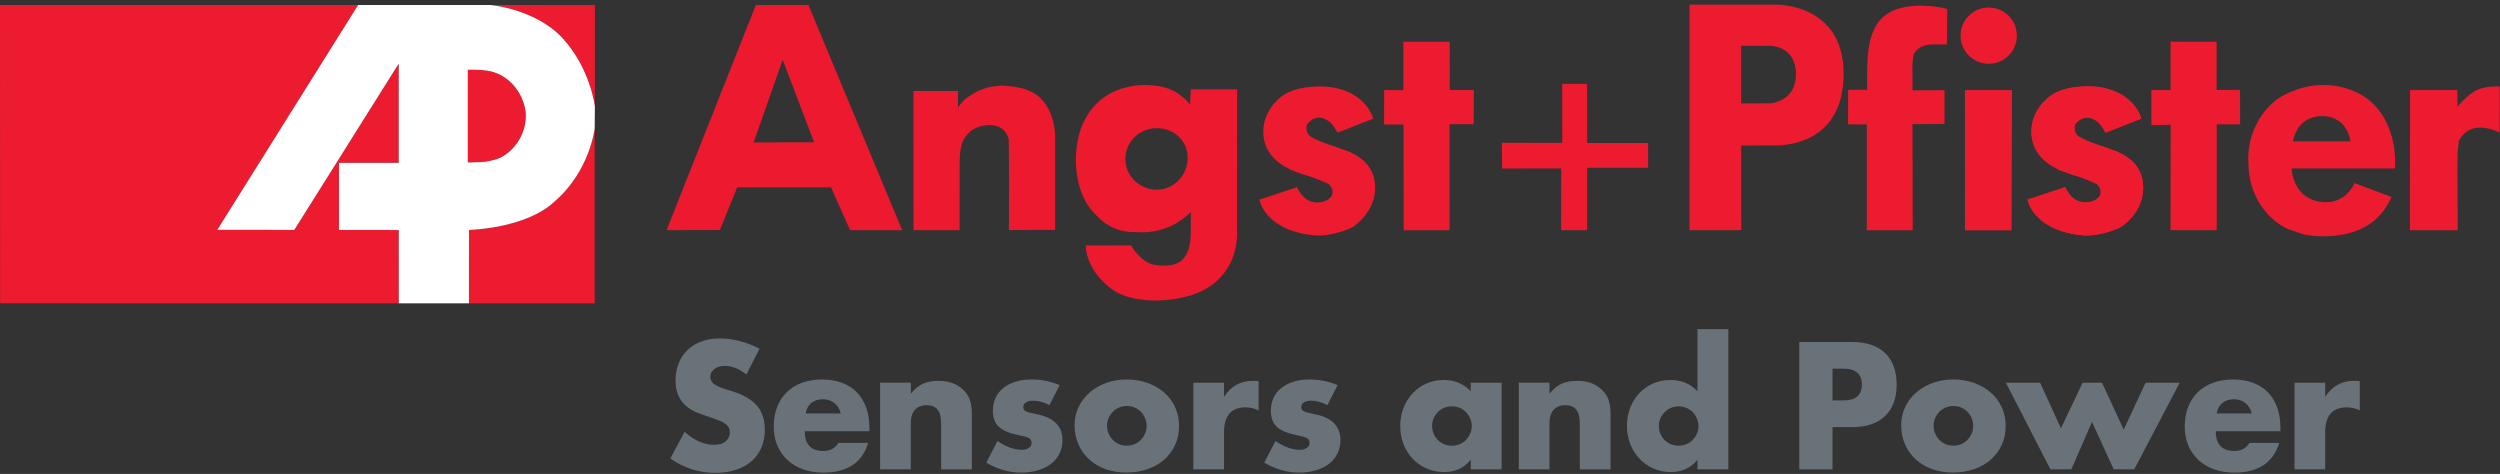
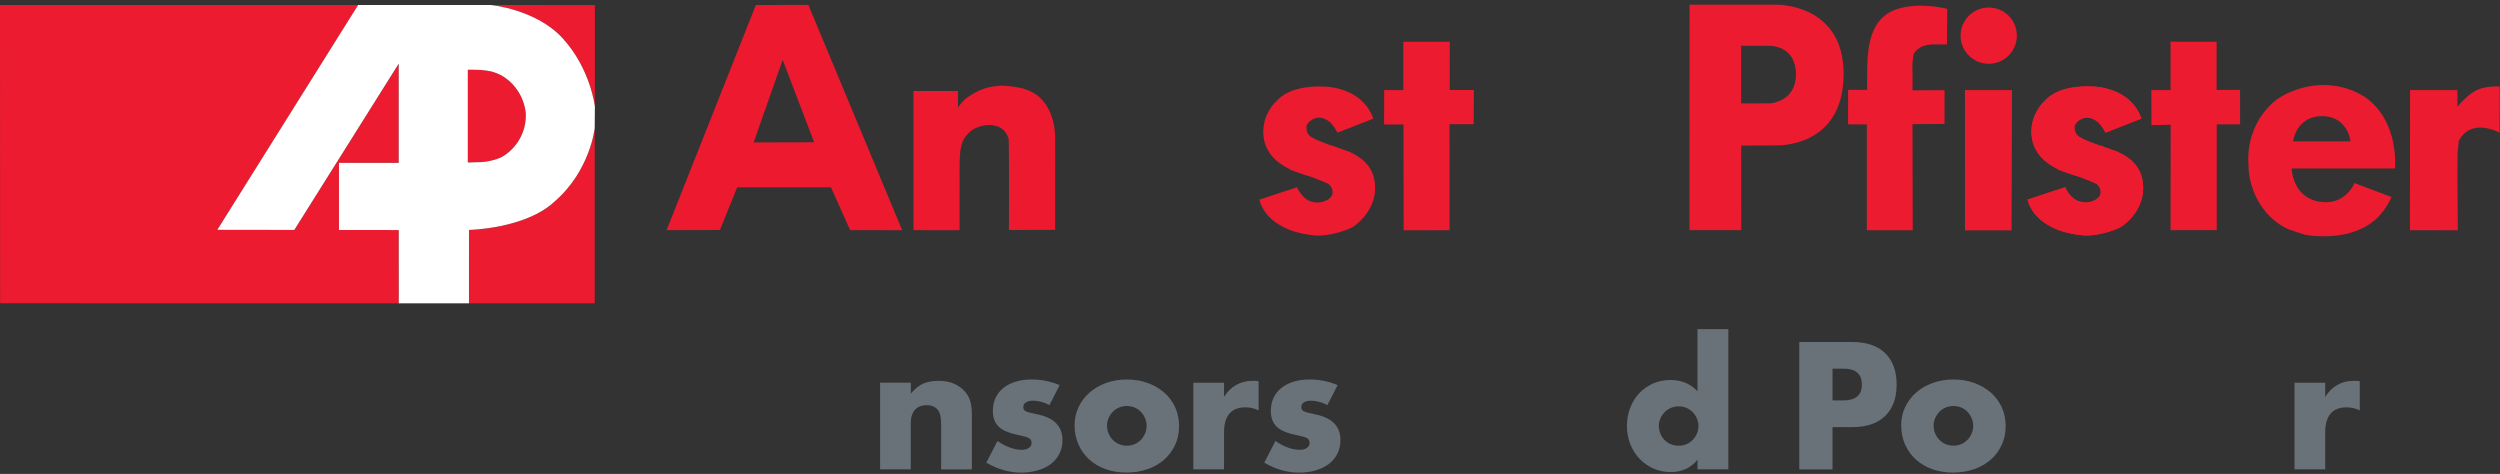
<svg xmlns="http://www.w3.org/2000/svg" xmlns:xlink="http://www.w3.org/1999/xlink" version="1.1" id="Ebene_1" x="0px" y="0px" viewBox="0 0 697.92 132.3" enable-background="new 0 0 697.92 132.3" xml:space="preserve">
  <rect x="0" y="0" width="697.92" height="132.3" fill="#333333" stroke="none" />
  <path fill="#ED1B2F" d="M555.19,17.81c4.34,0,7.85-3.52,7.85-7.86c0-4.34-3.51-7.85-7.85-7.85c-4.34,0-7.86,3.51-7.86,7.85  C547.33,14.29,550.85,17.81,555.19,17.81" />
  <path fill="#ED1B2F" d="M648.3,32.41c7.15,0.06,7.89,7.04,7.89,7.04h-16.04C640.23,38.91,641.23,32.46,648.3,32.41L648.3,32.41z   M668.59,47.03c0,0,1.37-12.92-8.15-19.79c-0.83-0.52-10.04-7.09-22.63-0.81c-5.94,2.97-10.7,10.72-10.12,19.17  c-0.05,8.45,4.95,15.66,11.12,18.37c0.43,0.07,4.74,1.86,5.97,1.71v0.07c8.84,0.96,16.68-1.23,20.81-7.18  c1.67-2.39,2.03-3.57,2.03-3.57l-10.32-3.89c0,0-2.49,6.48-9.91,5.17c-7.38-1.3-7.62-9.08-7.62-9.08l0.01-0.16L668.59,47.03" />
  <path fill="#ED1B2F" d="M166.02,84.68l-35.1,0l0.01-20.49c0,0,15.78-0.3,23.89-7.93c9.94-8.57,11.2-20.46,11.2-20.46V84.68" />
  <path fill="#ED1B2F" d="M139.64,44.05c-2.5,1-4.68,1.28-7.54,1.27c-0.55,0.04-0.89,0.04-1.5,0.02l0-25.86c0,0,5.15-0.22,7.65,0.82  c0,0,0.82,0.29,1.34,0.55c3.6,1.84,6.6,5.71,7.18,10.6C147.13,37.26,143.64,42.09,139.64,44.05" />
  <polyline fill="#ED1B2F" points="111.31,17.76 111.31,45.45 94.62,45.46 94.62,64.2 111.31,64.21 111.32,84.68 0.03,84.67 0,1.4   99.98,1.39 60.66,64.16 82.16,64.19 111.31,17.76 " />
  <path fill="#ED1B2F" d="M157.02,10.63c-7.47-8.11-20.06-9.23-20.06-9.23l29.11,0.01v28.33C166.07,29.73,164.87,19.16,157.02,10.63" />
  <path fill="#ED1B2F" d="M592.3,63.22c-1.23,0.86-6.76,2.86-10.85,2.47c-14-1.31-15.42-9.97-15.42-9.97l10.51-3.46  c0,0,1.55,3.84,4.71,4.12v0.07c2.11,0.28,4.1-0.36,5.08-1.97c0.36-1.19-0.07-2.36-0.94-3.07c-1.39-0.84-6.26-2.57-6.4-2.5  c0,0-4.35-1.39-4.84-1.88c-3.3-1.6-6.46-4.46-6.96-8.92c-0.5-4.12,1.37-7.97,3.9-10.21c4.69-4.99,14.85-3.6,14.85-3.6  c10.09,1.43,11.84,8.81,11.84,8.81l-9.97,3.92c0,0-1.07-2.02-2.12-2.96c-0.72-0.64-1.96-1.08-1.96-1.08  c-2.29-0.68-4.21,1.04-4.56,2.09c-0.15,0.84,0.07,2.02,0.71,2.65c0.77,1.05,6.6,3.06,6.67,2.99l4.98,1.8v0.07  c3.16,1.39,6.18,3.97,6.68,8.37C598.93,56.41,595.72,60.85,592.3,63.22" />
  <path fill="#ED1B2F" d="M592.3,63.22c-1.23,0.86-6.76,2.86-10.85,2.47c-14-1.31-15.42-9.97-15.42-9.97l10.51-3.46  c0,0,1.55,3.84,4.71,4.12v0.07c2.11,0.28,4.1-0.36,5.08-1.97c0.36-1.19-0.07-2.36-0.94-3.07c-1.39-0.84-6.26-2.57-6.4-2.5  c0,0-4.35-1.39-4.84-1.88c-3.3-1.6-6.46-4.46-6.96-8.92c-0.5-4.12,1.37-7.97,3.9-10.21c4.69-4.99,14.85-3.6,14.85-3.6  c10.09,1.43,11.84,8.81,11.84,8.81l-9.97,3.92c0,0-1.07-2.02-2.12-2.96c-0.72-0.64-1.96-1.08-1.96-1.08  c-2.29-0.68-4.21,1.04-4.56,2.09c-0.15,0.84,0.07,2.02,0.71,2.65c0.77,1.05,6.6,3.06,6.67,2.99l4.98,1.8v0.07  c3.16,1.39,6.18,3.97,6.68,8.37C598.93,56.41,595.72,60.85,592.3,63.22" />
  <path fill="#ED1B2F" d="M377.85,63.24c-1.24,0.86-6.76,2.86-10.85,2.47c-14-1.31-15.42-9.97-15.42-9.97l10.52-3.47  c0,0,1.55,3.84,4.71,4.13v0.07c2.1,0.27,4.1-0.36,5.08-1.97c0.35-1.19-0.07-2.36-0.95-3.07c-1.39-0.84-6.25-2.57-6.39-2.5  c0,0-4.35-1.39-4.84-1.88c-3.3-1.6-6.46-4.45-6.96-8.92c-0.5-4.12,1.38-7.97,3.9-10.21c4.68-4.99,14.86-3.6,14.86-3.6  c10.08,1.43,11.84,8.81,11.84,8.81l-9.96,3.91c0,0-1.08-2.02-2.12-2.96c-0.72-0.64-1.95-1.08-1.95-1.08  c-2.3-0.68-4.22,1.04-4.57,2.09c-0.14,0.84,0.07,2.03,0.71,2.65c0.77,1.05,6.6,3.06,6.67,2.99l4.98,1.8v0.07  c3.16,1.39,6.18,3.97,6.69,8.37C384.48,56.43,381.27,60.86,377.85,63.24" />
  <g>
    <defs>
      <rect id="SVGID_1_" y="1.3" width="697.92" height="131" />
    </defs>
    <clipPath id="SVGID_00000119833495601440815710000017462404455502143143_">
      <use xlink:href="#SVGID_1_" overflow="visible" />
    </clipPath>
    <path clip-path="url(#SVGID_00000119833495601440815710000017462404455502143143_)" fill="#ED1B2F" d="M686.43,39.31l-0.34,3.17   c-0.13,2.69,0.05,21.8,0.05,21.8l-13.36-0.02l0.03-39.12l13.21,0l0,4.66c0,0,3.11-3.82,5.81-4.8c2.09-1.02,5.99-0.87,5.99-0.87   l-0.01,12.91C697.82,37.05,689.95,32.63,686.43,39.31" />
    <path clip-path="url(#SVGID_00000119833495601440815710000017462404455502143143_)" fill="#ED1B2F" d="M543.53,12.39l-2.98,0.01   c-2.67-0.13-5.05,0.5-6.31,2.67c-0.66,3.21-0.18,6.12-0.34,8.44l0.02,1.71l8.94-0.04l-0.01,9.42l-8.94,0.06l0.06,29.62l-12.81,0   V34.73l-5.24-0.02l0.02-9.63h5.29c0,0,0.02-3.24,0.02-3.79c-0.05-7.75,0.7-14.65,6.2-17.8c4.02-2.3,9.71-1.88,9.71-1.88   c4.35,0.17,6.45,0.9,6.45,0.9L543.53,12.39" />
  </g>
-   <polyline fill="#ED1B2F" points="460.11,46.83 443.1,46.82 443.07,64.25 435.81,64.25 435.84,47.02 419.34,47.05 419.27,39.86   436.13,39.89 436.12,23.4 443.07,23.42 443.09,39.92 460.09,39.93 460.11,46.83 " />
  <polyline fill="#ED1B2F" points="411.41,34.67 404.66,34.67 404.68,64.26 391.86,64.29 391.81,34.74 386.39,34.75 386.42,25.14   391.78,25.16 391.78,11.65 404.73,11.66 404.72,25.12 411.45,25.12 411.41,34.67 " />
  <path fill="#ED192E" d="M294.56,64.18l-12.9,0.03c0,0,0.14-28.35-0.17-25.64c-1.47-5.17-8.39-4.02-10.84-1.68  c-2.55,2.44-2.72,4.75-2.76,9.97l-0.01,17.41l-12.86-0.02L255,25.4l12.43,0.01c0,0,0,4.42,0,4.64c0-0.11,1.63-2.34,3.05-3.13  c2.36-1.61,4.75-2.7,8.33-2.95c1-0.21,4.16,0.21,4.7,0.32c1.1,0.21,2.23,0.27,4.49,1.36c4.18,2.02,6.63,7.28,6.57,13.09  L294.56,64.18" />
  <path fill="#ED192E" d="M210.39,39.76l8.11-23.05l8.78,23.01L210.39,39.76z M225.67,1.37L211.01,1.4l-24.92,62.85l14.88-0.04  l4.84-11.91l26.2,0l0.12,0.32l5.2,11.63l14.53,0.01L225.67,1.37" />
  <g>
    <defs>
      <rect id="SVGID_00000021799526913034976000000002645913484873936030_" y="1.3" width="697.92" height="131" />
    </defs>
    <clipPath id="SVGID_00000012452593128198451650000005242178413829874621_">
      <use xlink:href="#SVGID_00000021799526913034976000000002645913484873936030_" overflow="visible" />
    </clipPath>
    <polyline clip-path="url(#SVGID_00000012452593128198451650000005242178413829874621_)" fill="#ED1B2F" points="625.37,34.71    618.84,34.71 618.84,64.25 605.95,64.24 605.98,34.82 600.61,34.94 600.59,25.14 605.95,25.15 605.95,11.64 618.81,11.65    618.81,25.12 625.35,25.09 625.37,34.71  " />
    <path clip-path="url(#SVGID_00000012452593128198451650000005242178413829874621_)" fill="#ED1B2F" d="M494.16,28.85l-8.09,0.02   v-16.1l7.96,0.03c0,0,7.34-0.2,7.34,7.97C501.36,28.46,494.16,28.85,494.16,28.85L494.16,28.85z M495.8,1.3h-24.13l-0.02,62.94   l14.45,0l-0.02-23.6l9.61-0.06c0,0,18.93,1,18.99-19.89C514.73,0.85,495.8,1.3,495.8,1.3" />
  </g>
  <polyline fill="#ED1B2F" points="561.56,64.31 548.56,64.3 548.55,25.15 561.68,25.15 561.56,64.31 " />
-   <path fill="#ED192E" d="M322.94,52.95c-4.85,0-8.78-3.84-8.78-8.58c0-4.74,3.93-8.59,8.78-8.59c4.85,0,8.62,3.54,8.62,8.28  C331.57,48.8,327.79,52.95,322.94,52.95L322.94,52.95z M332.42,24.93l-0.19,4.37c-0.28-0.56-1.07-1.59-3.29-3.15  c-4.62-3.23-11.75-2.3-11.75-2.3c-7.41,0.96-12.89,4.93-15.54,12.34c-2.44,7.41-1.5,17.43,3.35,22.8c1.99,2.22,3.16,3.1,4.31,3.81  c1.23,0.75,3.61,2.08,7.77,2c9.86,0.79,15.37-5.66,15.37-5.66l-0.04,6.61c0,0,0.05,4.1-1.94,6.29c-1.12,1.75-4.32,2.62-8.36,1.86  c-3.66-0.69-6.36-5.39-6.36-5.39l-12.64,0.02c0,0-0.29,6.52,7.21,12.14c3.57,2.67,9.71,3.69,15.66,3.05  c8.07-0.87,14.22-3.61,17.71-10.67c1.04-2.45,1.66-5.04,1.66-7.83c0-13.34,0.02-40.29,0.02-40.29L332.42,24.93" />
  <path fill="#FFFFFF" d="M130.92,84.68l0.01-20.49c0,0,15.78-0.3,23.89-7.93c9.94-8.57,11.2-20.46,11.2-20.46l0.05-6.06  c0,0-1.19-10.57-9.05-19.11c-7.47-8.11-20.06-9.23-20.06-9.23L99.98,1.39L60.66,64.16l21.5,0.03l29.15-46.43v27.7l-16.68,0.01  l0,18.74l16.69,0.01l0.01,20.47L130.92,84.68z M139.64,44.05c-2.5,1-4.68,1.28-7.54,1.27c-0.55,0.04-0.89,0.04-1.5,0.02l0-25.86  c0,0,5.15-0.22,7.65,0.82c0,0,0.82,0.29,1.34,0.55c3.6,1.84,6.6,5.71,7.18,10.6C147.13,37.26,143.64,42.09,139.64,44.05" />
-   <path fill="#697279" d="M212.03,97.36c-1.77-0.94-3.61-1.66-5.54-2.15c-1.93-0.49-3.77-0.73-5.54-0.73c-1.89,0-3.61,0.28-5.14,0.85  c-1.53,0.57-2.83,1.36-3.88,2.38c-1.06,1.02-1.88,2.25-2.46,3.68c-0.58,1.43-0.88,3.03-0.88,4.79c0,1.76,0.28,3.22,0.83,4.36  c0.55,1.15,1.28,2.1,2.18,2.85s1.92,1.36,3.08,1.82c1.15,0.46,2.33,0.87,3.53,1.25c1.01,0.35,1.87,0.66,2.58,0.94  c0.71,0.28,1.29,0.59,1.73,0.92c0.44,0.33,0.76,0.69,0.95,1.08c0.19,0.39,0.28,0.86,0.28,1.39c0,0.88-0.37,1.67-1.11,2.36  c-0.74,0.69-1.87,1.04-3.39,1.04c-1.33,0-2.67-0.3-4.02-0.9c-1.36-0.6-2.73-1.51-4.12-2.74l-3.98,7.45  c3.85,2.67,8.03,4.01,12.55,4.01c2.18,0,4.13-0.29,5.85-0.87c1.72-0.58,3.17-1.4,4.36-2.45c1.18-1.05,2.08-2.32,2.7-3.8  c0.62-1.48,0.92-3.13,0.92-4.95c0-2.7-0.7-4.9-2.11-6.58c-1.4-1.68-3.62-3.03-6.65-4.03c-0.76-0.25-1.52-0.49-2.3-0.71  c-0.77-0.22-1.47-0.48-2.08-0.78c-0.62-0.3-1.11-0.65-1.49-1.06c-0.38-0.41-0.57-0.93-0.57-1.56c0-0.91,0.38-1.65,1.14-2.22  c0.76-0.57,1.74-0.85,2.94-0.85c0.95,0,1.92,0.2,2.94,0.59c1.01,0.39,2.02,1,3.03,1.82L212.03,97.36L212.03,97.36z M224.91,115.42  c0.22-1.26,0.75-2.23,1.59-2.92c0.84-0.69,1.92-1.04,3.24-1.04c1.26,0,2.34,0.36,3.22,1.08c0.88,0.72,1.47,1.68,1.75,2.88H224.91  L224.91,115.42z M242.71,120.37v-0.9c0-2.11-0.3-4-0.9-5.68c-0.6-1.68-1.47-3.1-2.6-4.27c-1.14-1.16-2.53-2.05-4.17-2.66  c-1.64-0.61-3.49-0.92-5.54-0.92c-2.08,0-3.95,0.31-5.61,0.92c-1.66,0.61-3.07,1.49-4.24,2.62c-1.17,1.13-2.07,2.51-2.7,4.13  c-0.63,1.62-0.95,3.44-0.95,5.45c0,1.95,0.33,3.71,0.99,5.28c0.66,1.57,1.6,2.92,2.82,4.06c1.21,1.13,2.68,2,4.38,2.62  c1.7,0.61,3.58,0.92,5.63,0.92c6.69,0,10.87-2.77,12.55-8.3h-8.29c-0.95,1.51-2.35,2.26-4.21,2.26c-3.47,0-5.21-1.84-5.21-5.52  H242.71L242.71,120.37z" />
  <path fill="#697279" d="M245.69,131.03h8.57v-12.92c0-1.6,0.39-2.84,1.16-3.7c0.77-0.86,1.89-1.3,3.34-1.3  c0.54,0,1.04,0.08,1.52,0.24c0.47,0.16,0.9,0.42,1.28,0.8c0.44,0.44,0.75,1.03,0.92,1.77c0.17,0.74,0.26,1.71,0.26,2.9v12.22h8.57  v-15.38c0-1.29-0.13-2.44-0.38-3.44c-0.25-1.01-0.73-1.92-1.42-2.74c-0.85-1.01-1.89-1.78-3.1-2.33c-1.22-0.55-2.68-0.83-4.38-0.83  c-1.61,0-3.01,0.24-4.21,0.73c-1.2,0.49-2.38,1.44-3.55,2.85v-3.07h-8.57V131.03L245.69,131.03z M295.83,107.5  c-2.53-1.04-5.13-1.56-7.81-1.56c-1.64,0-3.13,0.2-4.47,0.61c-1.34,0.41-2.49,0.99-3.43,1.75c-0.95,0.75-1.67,1.67-2.18,2.76  c-0.51,1.08-0.76,2.3-0.76,3.66c0,1.86,0.53,3.31,1.59,4.36c1.06,1.05,2.91,1.85,5.56,2.38c0.79,0.16,1.43,0.31,1.92,0.45  c0.49,0.14,0.86,0.3,1.11,0.47c0.25,0.17,0.42,0.36,0.5,0.57c0.08,0.2,0.12,0.46,0.12,0.78c0,0.54-0.25,0.97-0.76,1.32  c-0.51,0.35-1.15,0.52-1.94,0.52c-2.15,0-4.42-0.82-6.82-2.45l-3.12,6.04c3.19,1.86,6.42,2.78,9.71,2.78c1.7,0,3.27-0.21,4.69-0.64  c1.42-0.42,2.64-1.02,3.65-1.79c1.01-0.77,1.8-1.72,2.37-2.85c0.57-1.13,0.85-2.41,0.85-3.82c0-1.89-0.58-3.43-1.75-4.65  c-1.17-1.21-2.94-2.05-5.3-2.52c-0.85-0.19-1.54-0.35-2.06-0.47c-0.52-0.13-0.92-0.27-1.18-0.42c-0.27-0.16-0.44-0.32-0.52-0.5  c-0.08-0.17-0.12-0.4-0.12-0.68c0-0.53,0.24-0.96,0.73-1.27c0.49-0.31,1.13-0.47,1.92-0.47c1.52,0,3.06,0.41,4.64,1.23L295.83,107.5  L295.83,107.5z" />
  <path fill="#697279" d="M309.49,116.69c0.3-0.66,0.69-1.24,1.18-1.75c0.49-0.5,1.07-0.9,1.75-1.18c0.68-0.28,1.4-0.42,2.15-0.42  c0.76,0,1.48,0.14,2.15,0.42c0.68,0.28,1.26,0.68,1.75,1.18c0.49,0.5,0.88,1.09,1.18,1.77c0.3,0.68,0.45,1.39,0.45,2.15  c0,0.79-0.15,1.52-0.45,2.19c-0.3,0.68-0.69,1.27-1.18,1.77c-0.49,0.5-1.07,0.9-1.75,1.18c-0.68,0.28-1.4,0.42-2.15,0.42  c-0.76,0-1.48-0.14-2.15-0.42c-0.68-0.28-1.26-0.68-1.75-1.18c-0.49-0.5-0.88-1.09-1.18-1.77c-0.3-0.68-0.45-1.42-0.45-2.24  C309.04,118.06,309.19,117.35,309.49,116.69L309.49,116.69z M301.09,124.12c0.73,1.62,1.73,3.01,3.01,4.17  c1.28,1.16,2.8,2.06,4.57,2.69c1.77,0.63,3.69,0.94,5.78,0.94c2.11,0,4.08-0.31,5.89-0.94c1.81-0.63,3.37-1.52,4.66-2.66  c1.29-1.15,2.31-2.52,3.05-4.1c0.74-1.59,1.11-3.34,1.11-5.26c0-1.92-0.36-3.67-1.09-5.26c-0.73-1.59-1.74-2.96-3.05-4.1  c-1.31-1.15-2.86-2.04-4.64-2.69c-1.78-0.64-3.72-0.97-5.8-0.97c-2.12,0-4.06,0.33-5.85,0.99c-1.78,0.66-3.32,1.56-4.62,2.71  c-1.29,1.15-2.3,2.5-3.03,4.06c-0.73,1.56-1.09,3.23-1.09,5.02C300,120.7,300.36,122.5,301.09,124.12L301.09,124.12z M333.14,131.03  h8.57v-10.38c0-2.26,0.5-3.99,1.49-5.16c0.99-1.18,2.49-1.77,4.47-1.77c1.33,0,2.56,0.28,3.69,0.85v-8.16  c-0.35-0.06-0.66-0.09-0.92-0.09c-0.27,0-0.51,0-0.73,0c-1.77,0-3.31,0.39-4.64,1.16c-1.33,0.77-2.45,1.88-3.36,3.32v-3.96h-8.57  V131.03L333.14,131.03z" />
  <path fill="#697279" d="M373.43,107.5c-2.53-1.04-5.13-1.56-7.81-1.56c-1.64,0-3.13,0.2-4.47,0.61c-1.34,0.41-2.49,0.99-3.43,1.75  c-0.95,0.75-1.67,1.67-2.18,2.76c-0.51,1.08-0.76,2.3-0.76,3.66c0,1.86,0.53,3.31,1.59,4.36c1.06,1.05,2.91,1.85,5.56,2.38  c0.79,0.16,1.43,0.31,1.92,0.45c0.49,0.14,0.86,0.3,1.11,0.47c0.25,0.17,0.42,0.36,0.5,0.57c0.08,0.2,0.12,0.46,0.12,0.78  c0,0.54-0.25,0.97-0.76,1.32c-0.51,0.35-1.15,0.52-1.94,0.52c-2.15,0-4.42-0.82-6.82-2.45l-3.12,6.04c3.19,1.86,6.42,2.78,9.71,2.78  c1.7,0,3.27-0.21,4.69-0.64c1.42-0.42,2.64-1.02,3.65-1.79c1.01-0.77,1.8-1.72,2.37-2.85s0.85-2.41,0.85-3.82  c0-1.89-0.58-3.43-1.75-4.65c-1.17-1.21-2.94-2.05-5.3-2.52c-0.85-0.19-1.54-0.35-2.06-0.47c-0.52-0.13-0.92-0.27-1.18-0.42  c-0.27-0.16-0.44-0.32-0.52-0.5c-0.08-0.17-0.12-0.4-0.12-0.68c0-0.53,0.24-0.96,0.73-1.27c0.49-0.31,1.13-0.47,1.92-0.47  c1.52,0,3.06,0.41,4.64,1.23L373.43,107.5L373.43,107.5z" />
-   <path fill="#697279" d="M400.23,116.76c0.28-0.64,0.67-1.22,1.16-1.72c0.49-0.5,1.07-0.9,1.75-1.18c0.68-0.28,1.41-0.42,2.2-0.42  c0.76,0,1.48,0.14,2.15,0.42c0.68,0.28,1.26,0.68,1.75,1.18c0.49,0.5,0.88,1.09,1.18,1.77c0.3,0.68,0.45,1.39,0.45,2.15  c0,0.75-0.15,1.46-0.45,2.12c-0.3,0.66-0.69,1.24-1.18,1.75c-0.49,0.5-1.07,0.9-1.75,1.18c-0.68,0.28-1.4,0.42-2.15,0.42  c-0.79,0-1.52-0.14-2.2-0.42c-0.68-0.28-1.26-0.68-1.75-1.18c-0.49-0.5-0.88-1.09-1.16-1.77c-0.28-0.68-0.43-1.41-0.43-2.19  C399.8,118.11,399.94,117.41,400.23,116.76L400.23,116.76z M410.6,109.24c-1.99-2.11-4.5-3.16-7.53-3.16c-1.8,0-3.44,0.34-4.92,1.01  c-1.48,0.68-2.76,1.6-3.84,2.76c-1.07,1.16-1.91,2.52-2.51,4.08c-0.6,1.56-0.9,3.2-0.9,4.93c0,1.86,0.31,3.57,0.92,5.14  c0.62,1.57,1.48,2.94,2.58,4.1c1.1,1.16,2.4,2.07,3.88,2.71c1.48,0.64,3.11,0.97,4.88,0.97c3.12,0,5.6-1.15,7.43-3.44v2.69h8.62  v-24.19h-8.62V109.24L410.6,109.24z M423.99,131.03h8.57v-12.92c0-1.6,0.39-2.84,1.16-3.7c0.77-0.86,1.89-1.3,3.34-1.3  c0.54,0,1.04,0.08,1.52,0.24c0.47,0.16,0.9,0.42,1.28,0.8c0.44,0.44,0.75,1.03,0.92,1.77c0.17,0.74,0.26,1.71,0.26,2.9v12.22h8.57  v-15.38c0-1.29-0.13-2.44-0.38-3.44c-0.25-1.01-0.73-1.92-1.42-2.74c-0.85-1.01-1.89-1.78-3.1-2.33c-1.22-0.55-2.68-0.83-4.38-0.83  c-1.61,0-3.01,0.24-4.21,0.73c-1.2,0.49-2.38,1.44-3.55,2.85v-3.07h-8.57V131.03L423.99,131.03z" />
  <path fill="#697279" d="M463.55,116.76c0.3-0.64,0.69-1.22,1.18-1.72c0.49-0.5,1.07-0.9,1.75-1.18c0.68-0.28,1.4-0.42,2.15-0.42  s1.48,0.14,2.15,0.42c0.68,0.28,1.26,0.68,1.75,1.18c0.49,0.5,0.88,1.09,1.18,1.77c0.3,0.68,0.45,1.39,0.45,2.15  c0,0.75-0.15,1.46-0.45,2.12c-0.3,0.66-0.69,1.24-1.18,1.75c-0.49,0.5-1.07,0.9-1.75,1.18c-0.68,0.28-1.4,0.42-2.15,0.42  c-0.79,0-1.52-0.14-2.2-0.42c-0.68-0.28-1.26-0.68-1.75-1.18c-0.49-0.5-0.88-1.09-1.16-1.77c-0.28-0.68-0.43-1.41-0.43-2.19  C463.1,118.11,463.25,117.41,463.55,116.76L463.55,116.76z M473.9,109.24c-1.99-2.11-4.5-3.16-7.53-3.16c-1.8,0-3.45,0.34-4.95,1.01  c-1.5,0.68-2.79,1.6-3.86,2.76c-1.07,1.16-1.9,2.52-2.49,4.08c-0.58,1.56-0.88,3.2-0.88,4.93c0,1.82,0.31,3.52,0.92,5.09  c0.62,1.57,1.48,2.94,2.58,4.1c1.1,1.16,2.4,2.08,3.88,2.74c1.48,0.66,3.11,0.99,4.88,0.99c3.12,0,5.6-1.15,7.43-3.44v2.69h8.62  V91.89h-8.62V109.24L473.9,109.24z" />
  <path fill="#697279" d="M511.58,102.92h3.08c3.41,0,5.11,1.48,5.11,4.43c0,2.96-1.7,4.43-5.11,4.43h-3.08V102.92L511.58,102.92z   M511.58,119.24h5.49c4.01,0,7.08-1.04,9.21-3.11s3.2-5,3.2-8.77s-1.07-6.7-3.2-8.77s-5.2-3.11-9.21-3.11H502.3v35.56h9.28V119.24  L511.58,119.24z M540.25,116.69c0.3-0.66,0.69-1.24,1.18-1.75c0.49-0.5,1.07-0.9,1.75-1.18c0.68-0.28,1.4-0.42,2.15-0.42  s1.48,0.14,2.15,0.42c0.68,0.28,1.26,0.68,1.75,1.18c0.49,0.5,0.88,1.09,1.18,1.77c0.3,0.68,0.45,1.39,0.45,2.15  c0,0.79-0.15,1.52-0.45,2.19c-0.3,0.68-0.69,1.27-1.18,1.77c-0.49,0.5-1.07,0.9-1.75,1.18c-0.68,0.28-1.4,0.42-2.15,0.42  s-1.48-0.14-2.15-0.42c-0.68-0.28-1.26-0.68-1.75-1.18c-0.49-0.5-0.88-1.09-1.18-1.77c-0.3-0.68-0.45-1.42-0.45-2.24  C539.8,118.06,539.95,117.35,540.25,116.69L540.25,116.69z M531.85,124.12c0.73,1.62,1.73,3.01,3.01,4.17  c1.28,1.16,2.8,2.06,4.57,2.69c1.77,0.63,3.69,0.94,5.78,0.94c2.11,0,4.08-0.31,5.89-0.94c1.81-0.63,3.37-1.52,4.66-2.66  c1.29-1.15,2.31-2.52,3.05-4.1c0.74-1.59,1.11-3.34,1.11-5.26c0-1.92-0.36-3.67-1.09-5.26c-0.73-1.59-1.74-2.96-3.05-4.1  c-1.31-1.15-2.86-2.04-4.64-2.69c-1.78-0.64-3.72-0.97-5.8-0.97c-2.12,0-4.06,0.33-5.85,0.99c-1.78,0.66-3.32,1.56-4.62,2.71  c-1.29,1.15-2.3,2.5-3.03,4.06c-0.73,1.56-1.09,3.23-1.09,5.02C530.76,120.7,531.12,122.5,531.85,124.12L531.85,124.12z" />
-   <path fill="#697279" d="M559.97,106.84l12.45,24.19h5.82l5.78-13.25l6.06,13.25h5.73l12.69-24.19h-9.52l-6.11,13.11l-6.06-13.11  h-5.4l-6.06,12.73l-5.82-12.73H559.97L559.97,106.84z M618.82,115.42c0.22-1.26,0.75-2.23,1.59-2.92c0.84-0.69,1.92-1.04,3.24-1.04  c1.26,0,2.34,0.36,3.22,1.08c0.88,0.72,1.47,1.68,1.75,2.88H618.82L618.82,115.42z M636.62,120.37v-0.9c0-2.11-0.3-4-0.9-5.68  c-0.6-1.68-1.47-3.1-2.6-4.27c-1.14-1.16-2.53-2.05-4.17-2.66c-1.64-0.61-3.49-0.92-5.54-0.92c-2.08,0-3.95,0.31-5.61,0.92  c-1.66,0.61-3.07,1.49-4.24,2.62c-1.17,1.13-2.07,2.51-2.7,4.13c-0.63,1.62-0.95,3.44-0.95,5.45c0,1.95,0.33,3.71,0.99,5.28  c0.66,1.57,1.6,2.92,2.82,4.06c1.21,1.13,2.67,2,4.38,2.62c1.7,0.61,3.58,0.92,5.63,0.92c6.69,0,10.87-2.77,12.55-8.3h-8.29  c-0.95,1.51-2.35,2.26-4.21,2.26c-3.47,0-5.21-1.84-5.21-5.52H636.62L636.62,120.37z" />
  <path fill="#697279" d="M640.55,131.03h8.57v-10.38c0-2.26,0.5-3.99,1.49-5.16c0.99-1.18,2.49-1.77,4.47-1.77  c1.33,0,2.56,0.28,3.69,0.85v-8.16c-0.35-0.06-0.66-0.09-0.92-0.09c-0.27,0-0.51,0-0.73,0c-1.77,0-3.31,0.39-4.64,1.16  c-1.33,0.77-2.45,1.88-3.36,3.32v-3.96h-8.57V131.03L640.55,131.03z" />
</svg>